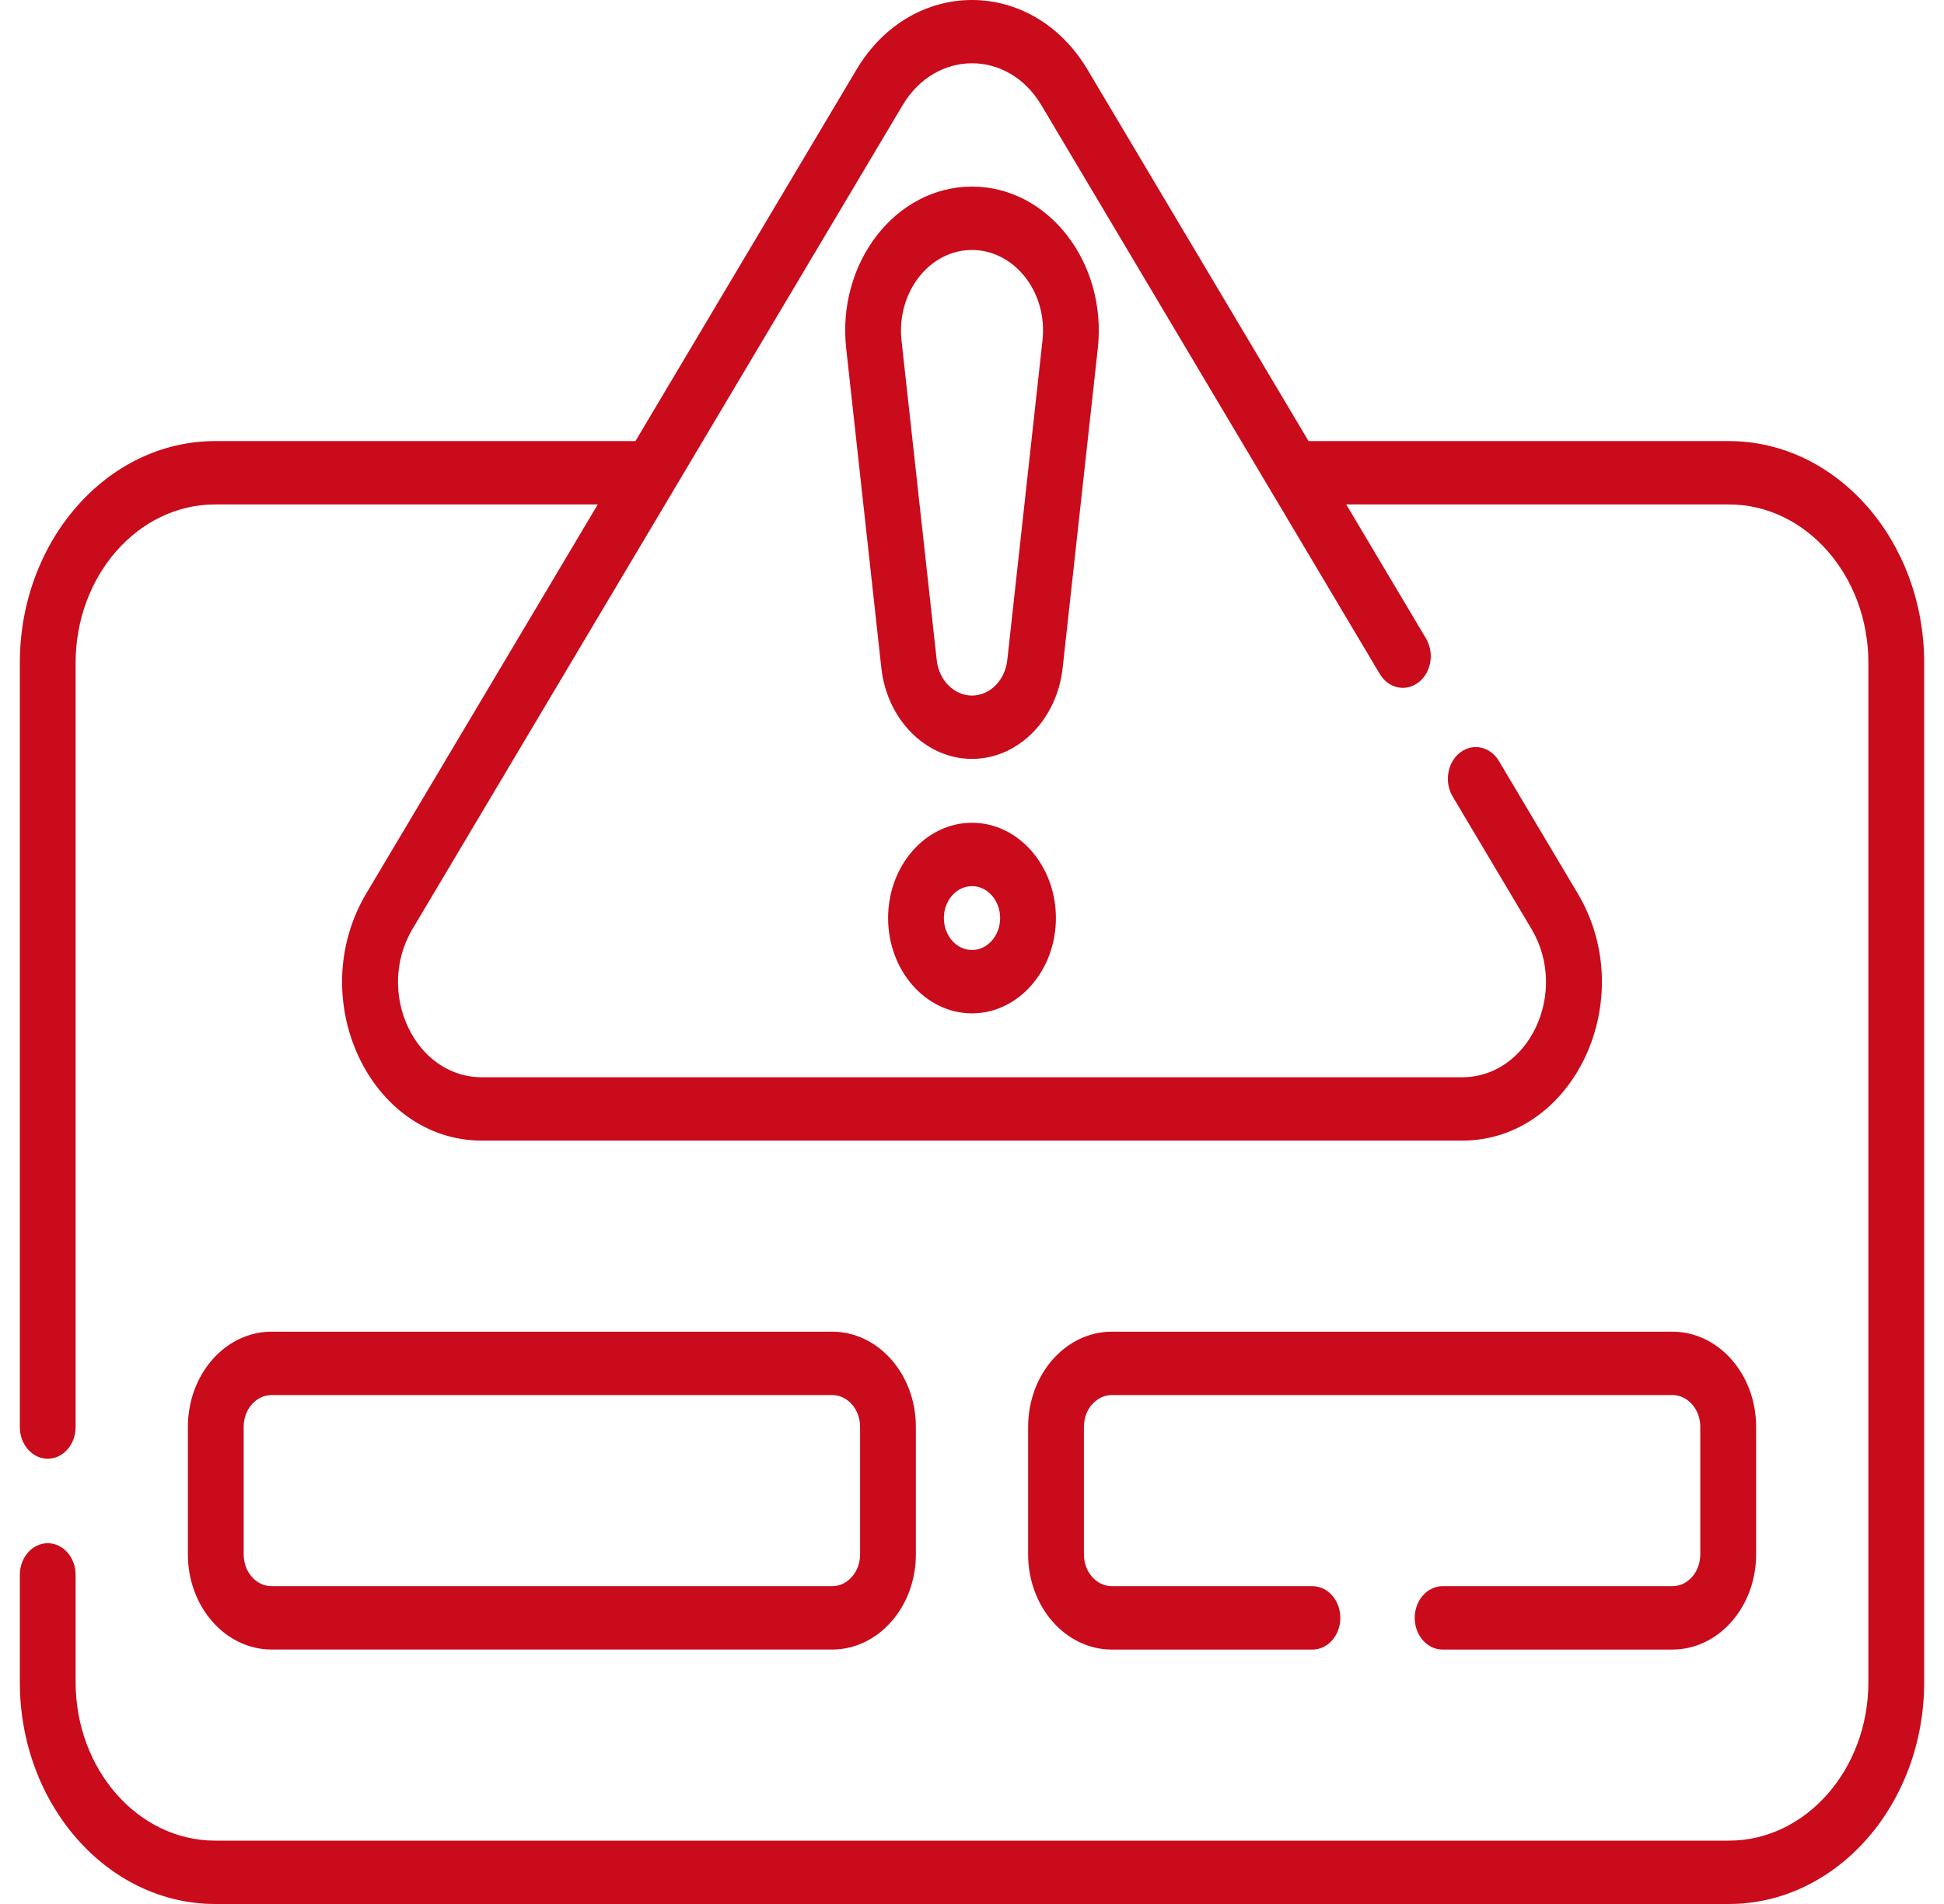
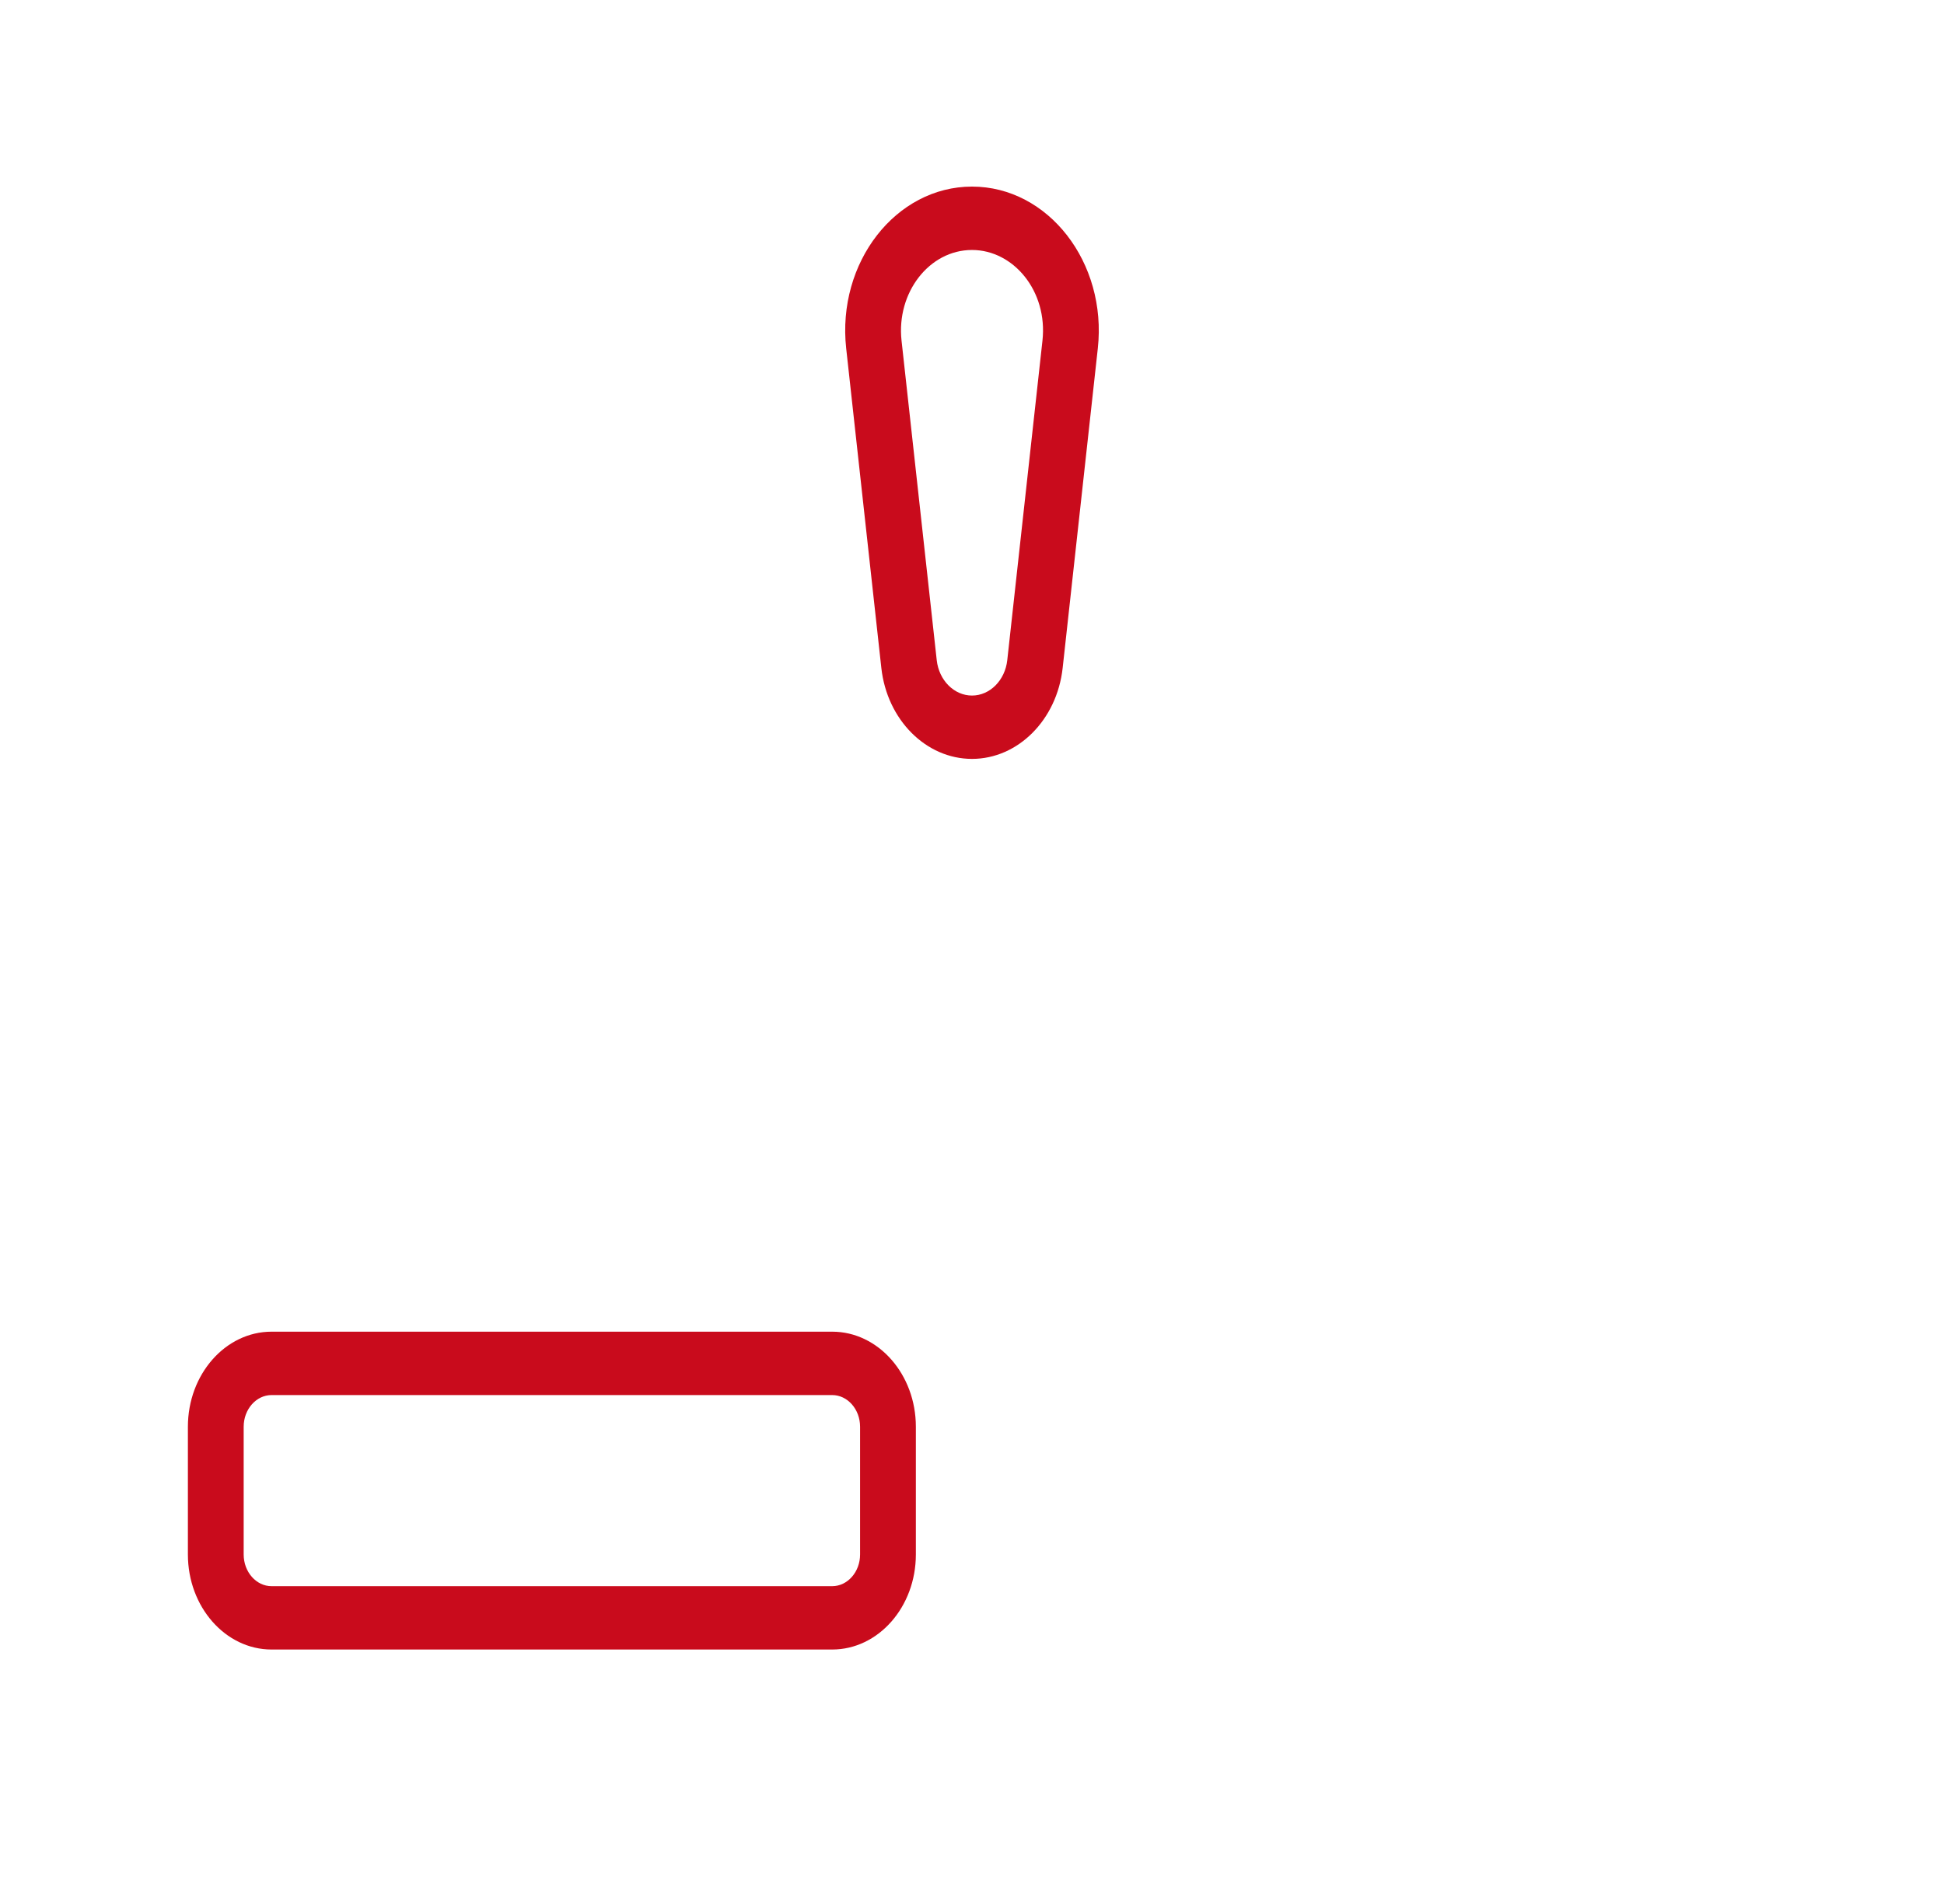
<svg xmlns="http://www.w3.org/2000/svg" width="49" height="48" viewBox="0 0 49 48" fill="none">
-   <path d="M43.578 11.12H32.983L27.413 1.757C26.022 -0.582 22.982 -0.589 21.587 1.757L16.017 11.12H5.422C2.708 11.12 0.5 13.628 0.5 16.711V35.976C0.5 36.417 0.815 36.775 1.203 36.775C1.592 36.775 1.906 36.417 1.906 35.976V16.711C1.906 14.509 3.484 12.717 5.422 12.717H15.067L9.232 22.525C7.653 25.182 9.325 28.755 12.146 28.755H36.854C39.676 28.755 41.347 25.181 39.768 22.525L37.781 19.185C37.563 18.82 37.126 18.724 36.804 18.971C36.483 19.217 36.398 19.714 36.615 20.08L38.602 23.419C39.55 25.013 38.547 27.158 36.854 27.158H12.146C10.453 27.158 9.45 25.013 10.398 23.419L22.752 2.651C23.585 1.251 25.405 1.235 26.248 2.651L34.778 16.99C34.995 17.355 35.432 17.451 35.754 17.204C36.076 16.957 36.16 16.461 35.943 16.095L33.933 12.717H43.578C45.516 12.717 47.094 14.509 47.094 16.711V42.409C47.094 44.611 45.516 46.403 43.578 46.403H5.422C3.484 46.403 1.906 44.611 1.906 42.409V39.703C1.906 39.262 1.592 38.905 1.203 38.905C0.815 38.905 0.5 39.262 0.5 39.703V42.409C0.5 45.492 2.708 48 5.422 48H43.578C46.292 48 48.5 45.492 48.5 42.409V16.711C48.5 13.628 46.292 11.12 43.578 11.12Z" fill="#C90B1C" />
-   <path d="M24.5 20.742C23.334 20.742 22.385 21.82 22.385 23.145C22.385 24.469 23.334 25.547 24.5 25.547C25.666 25.547 26.615 24.469 26.615 23.145C26.615 21.82 25.666 20.742 24.5 20.742ZM24.5 23.95C24.109 23.95 23.791 23.588 23.791 23.145C23.791 22.701 24.109 22.34 24.5 22.34C24.891 22.34 25.209 22.701 25.209 23.145C25.209 23.588 24.891 23.95 24.5 23.95Z" fill="#C90B1C" />
  <path d="M27.671 8.785C27.909 6.622 26.424 4.704 24.5 4.704C22.581 4.704 21.09 6.616 21.329 8.785L22.215 16.841C22.359 18.147 23.341 19.132 24.5 19.132C25.659 19.132 26.641 18.147 26.785 16.841L27.671 8.785ZM26.276 8.587L25.389 16.643C25.333 17.151 24.951 17.535 24.5 17.535C24.049 17.535 23.667 17.151 23.611 16.643L22.724 8.587C22.591 7.376 23.423 6.302 24.5 6.302C25.548 6.302 26.413 7.341 26.276 8.587Z" fill="#C90B1C" />
  <path d="M20.976 41.585C22.139 41.585 23.085 40.51 23.085 39.189V35.969C23.085 34.647 22.139 33.572 20.976 33.572H6.845C5.682 33.572 4.736 34.647 4.736 35.969V39.189C4.736 40.51 5.682 41.585 6.845 41.585H20.976ZM6.142 39.189V35.969C6.142 35.528 6.458 35.17 6.845 35.17H20.976C21.363 35.17 21.679 35.528 21.679 35.969V39.189C21.679 39.629 21.363 39.988 20.976 39.988H6.845C6.458 39.988 6.142 39.629 6.142 39.189Z" fill="#C90B1C" />
-   <path d="M42.154 39.988H36.363C35.974 39.988 35.659 40.346 35.659 40.787C35.659 41.228 35.974 41.586 36.363 41.586H42.154C43.318 41.586 44.264 40.511 44.264 39.189V35.969C44.264 34.647 43.318 33.572 42.154 33.572H28.024C26.861 33.572 25.915 34.647 25.915 35.969V39.189C25.915 40.511 26.861 41.586 28.024 41.586H33.081C33.469 41.586 33.784 41.228 33.784 40.787C33.784 40.346 33.469 39.988 33.081 39.988H28.024C27.637 39.988 27.321 39.63 27.321 39.189V35.969C27.321 35.528 27.637 35.17 28.024 35.17H42.154C42.542 35.17 42.857 35.528 42.857 35.969V39.189C42.857 39.63 42.542 39.988 42.154 39.988Z" fill="#C90B1C" />
</svg>